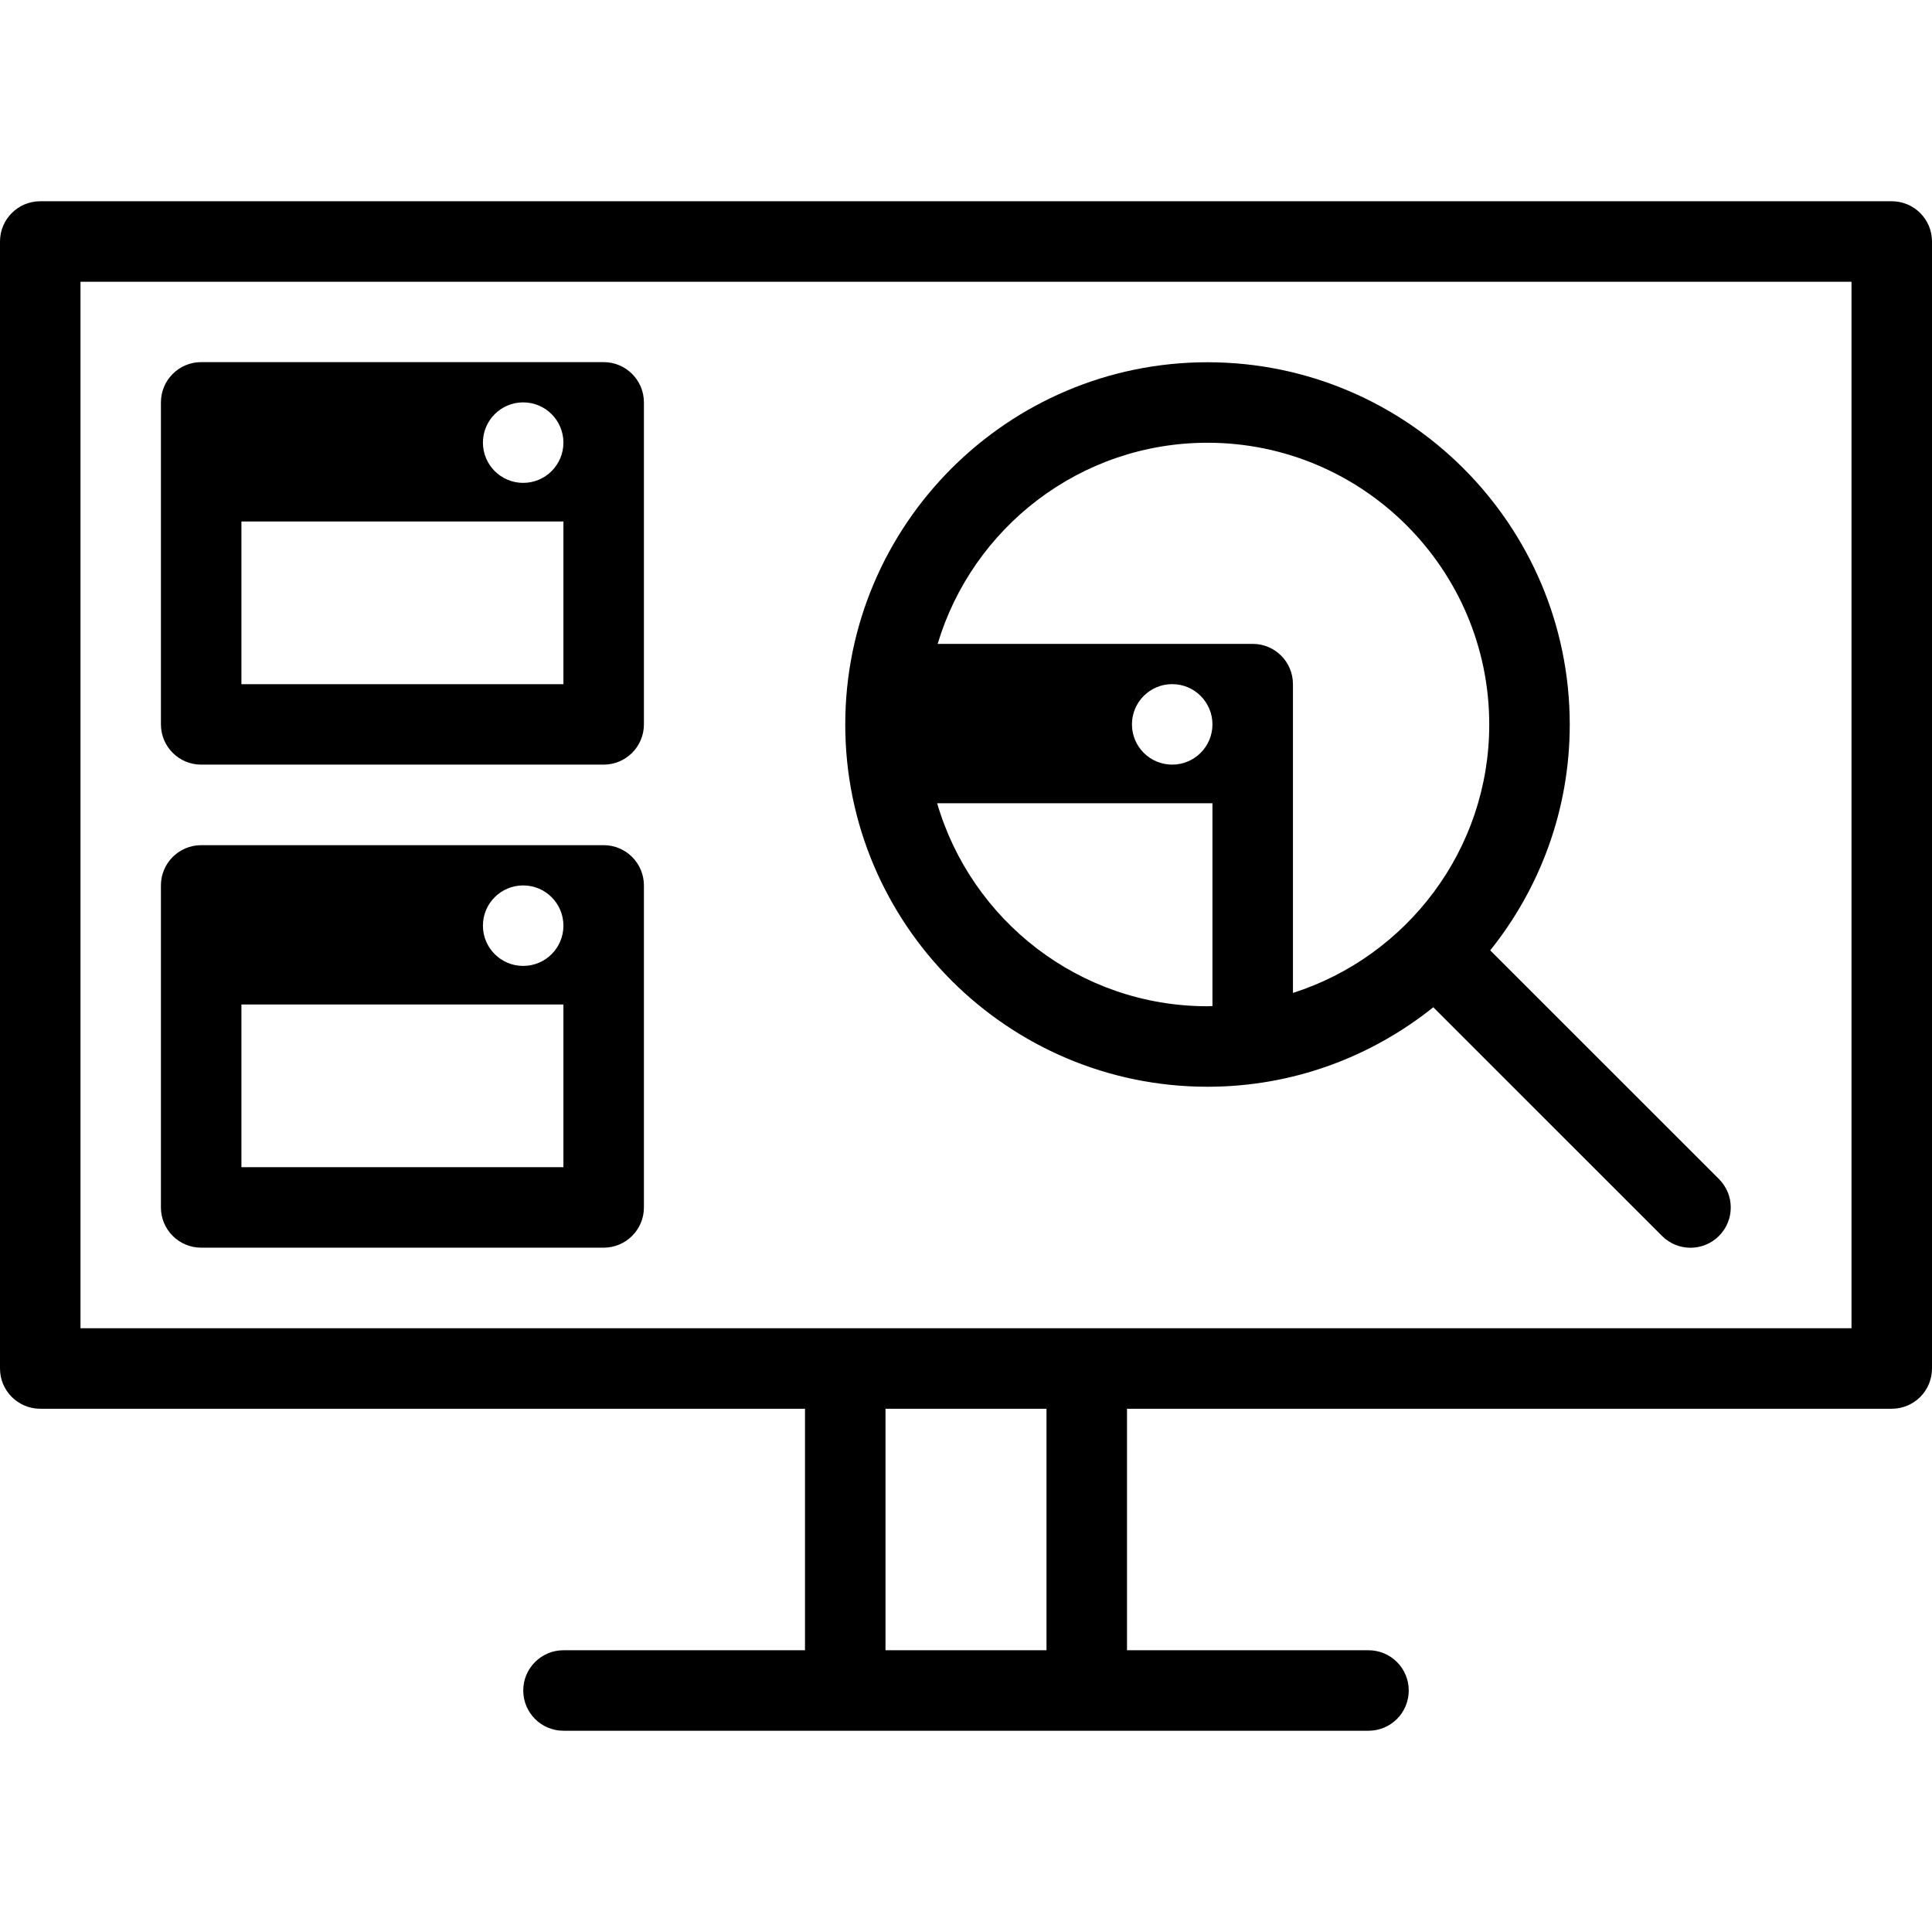
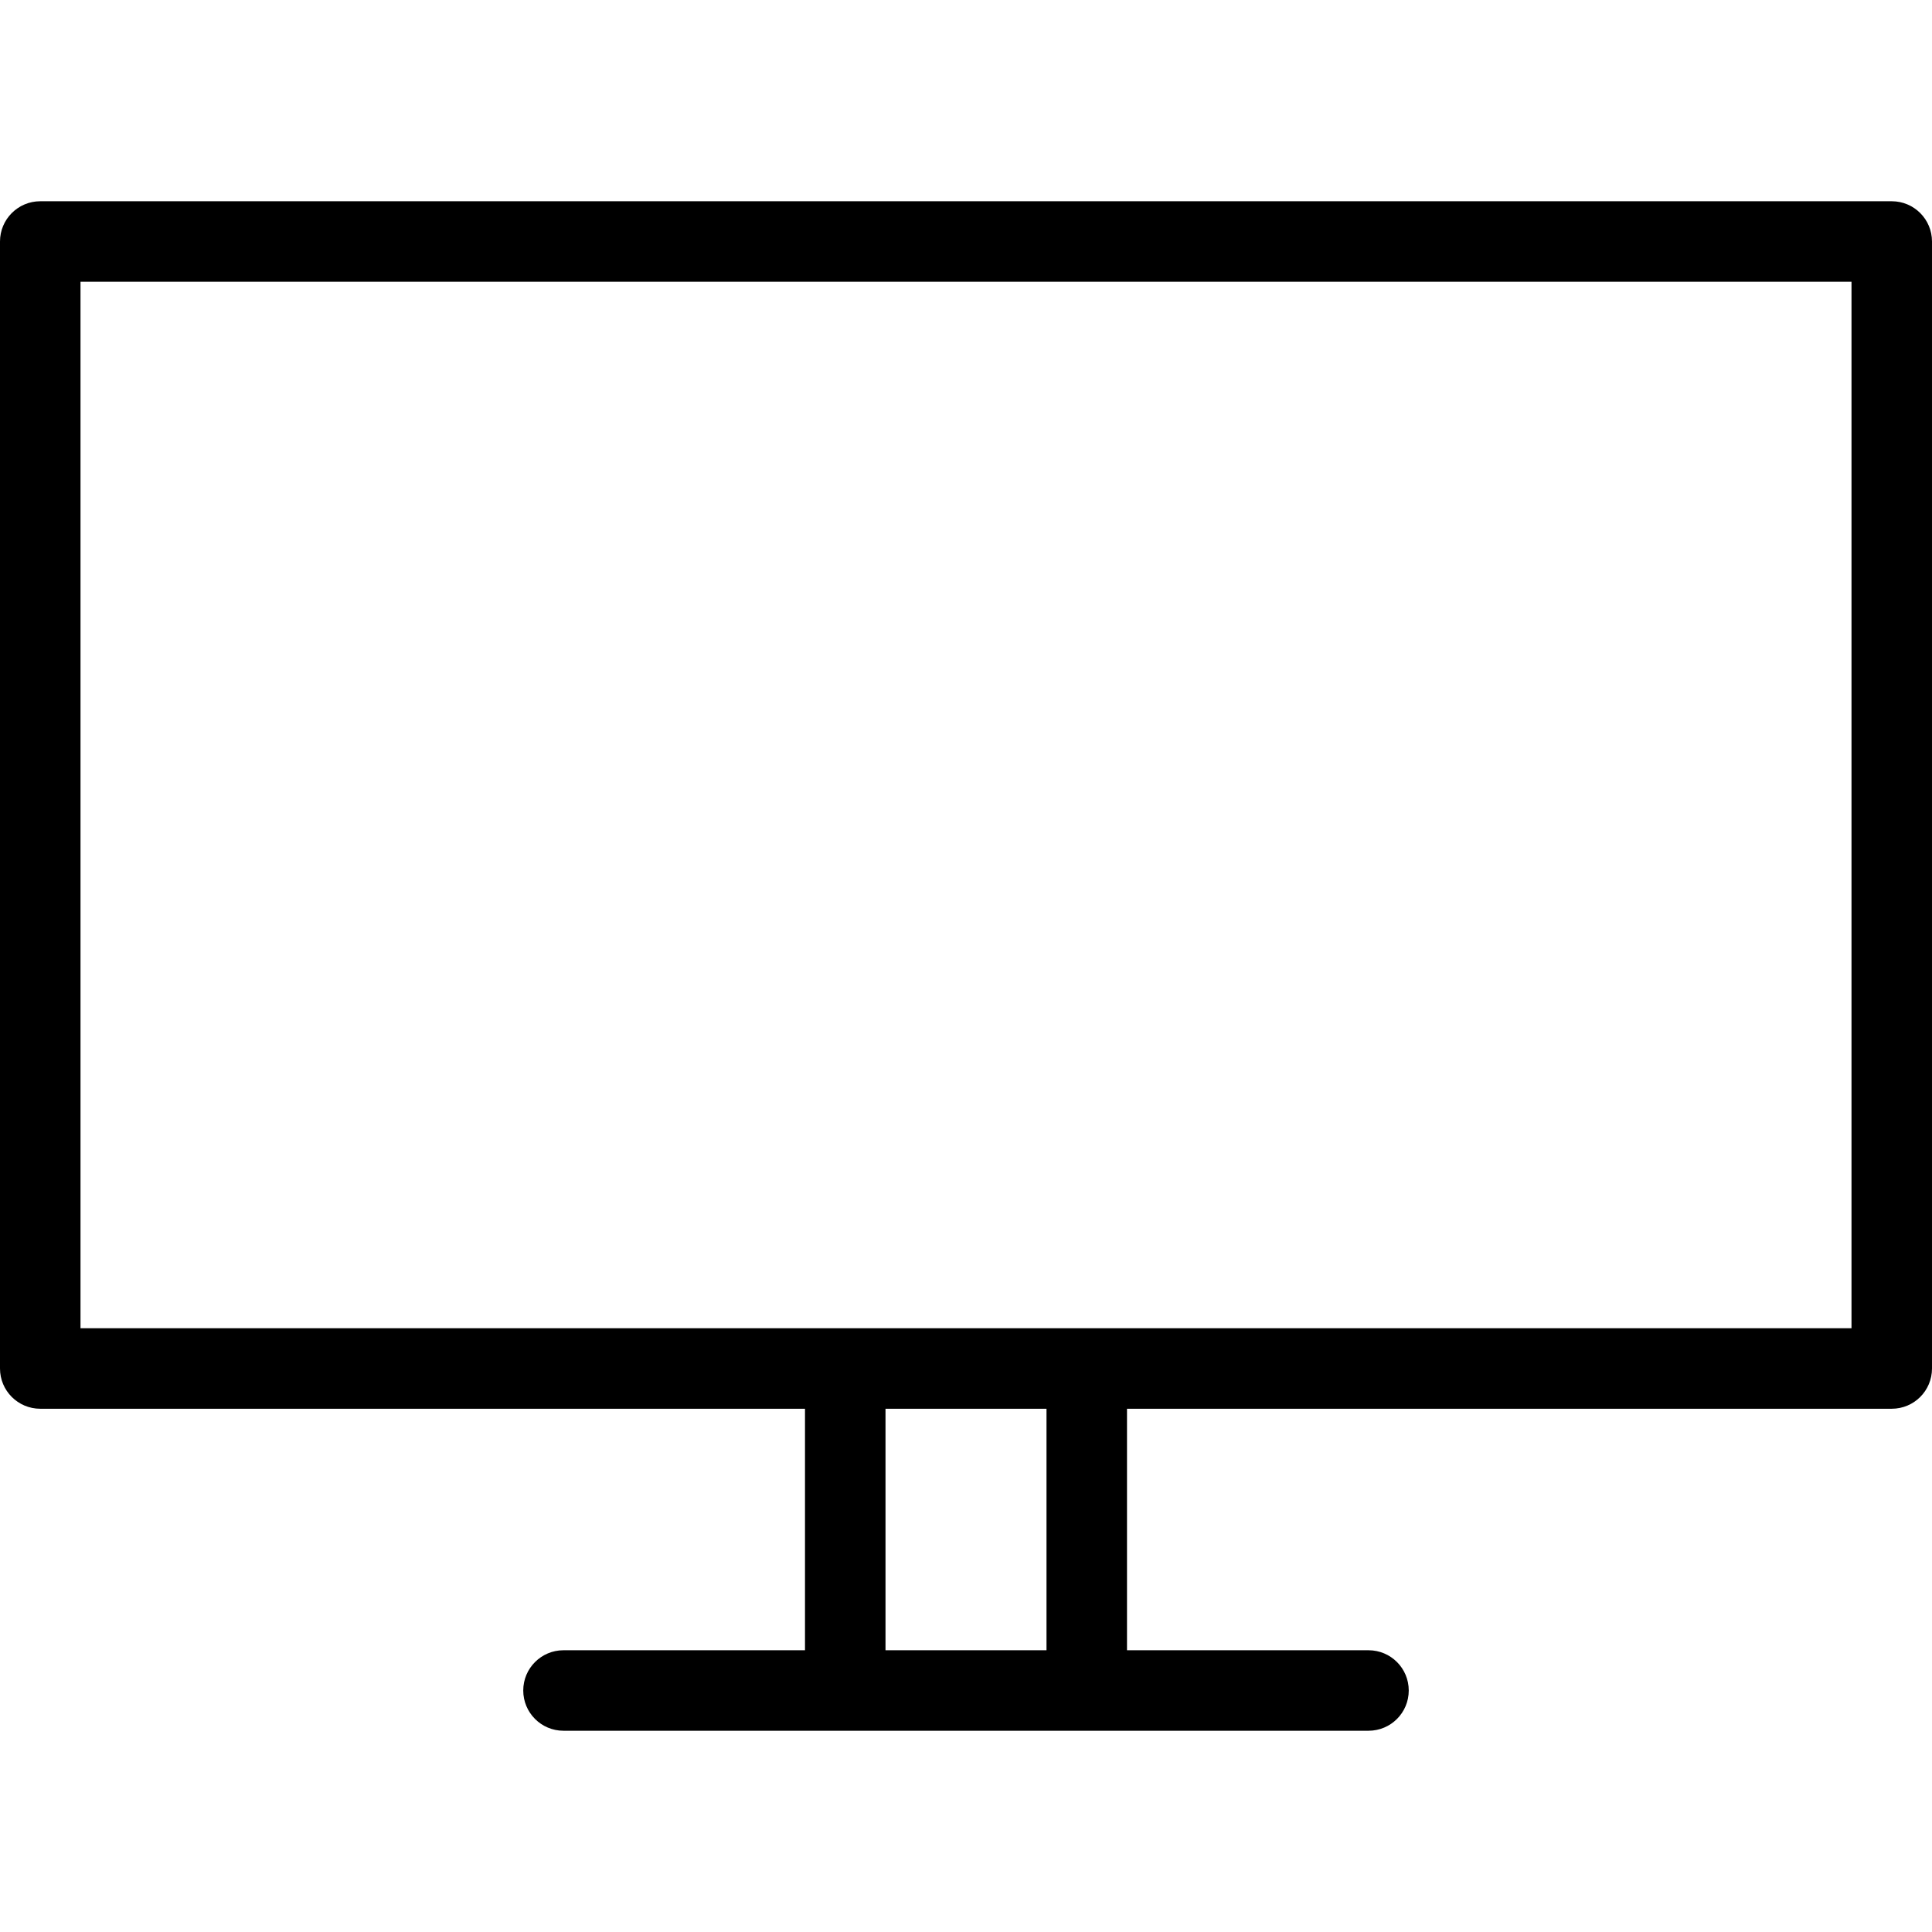
<svg xmlns="http://www.w3.org/2000/svg" version="1.1" id="Layer_1" x="0px" y="0px" width="48px" height="48px" viewBox="0 0 48 48" enable-background="new 0 0 48 48" xml:space="preserve">
  <g>
-     <path fill="currentColor" d="M30,27c2.121,0,4.07-0.742,5.61-1.975l5.683,5.682C41.488,30.902,41.744,31,42,31s0.512-0.098,0.707-0.293   c0.391-0.391,0.391-1.023,0-1.414l-5.683-5.681C38.258,22.071,39,20.122,39,18c0-4.962-4.037-9-9-9s-9,4.038-9,9S25.037,27,30,27z    M23.283,19.956h6.84v5.039C30.082,24.994,30.041,25,30,25C26.819,25,24.132,22.866,23.283,19.956z M28.123,17.997   c0-0.552,0.447-1,1-1c0.552,0,1,0.448,1,1c0,0.553-0.448,1-1,1C28.57,18.997,28.123,18.549,28.123,17.997z M30,11   c3.859,0,7,3.14,7,7c0,3.12-2.053,5.767-4.877,6.669v-7.672c0-0.552-0.447-1-1-1h-7.827C24.16,13.11,26.837,11,30,11z" />
    <path fill="currentColor" d="M47,5H1C0.448,5,0,5.448,0,6v28c0,0.553,0.448,1,1,1h19v6h-6c-0.552,0-1,0.447-1,1s0.448,1,1,1h20c0.553,0,1-0.447,1-1   s-0.447-1-1-1h-6v-6h19c0.553,0,1-0.447,1-1V6C48,5.448,47.553,5,47,5z M26,41h-4v-6h4V41z M46,33H2V7h44V33z" />
-     <path fill="currentColor" d="M4.998,18.997h10c0.552,0,1-0.448,1-1v-8c0-0.552-0.448-1-1-1h-10c-0.552,0-1,0.448-1,1v8   C3.998,18.549,4.446,18.997,4.998,18.997z M12.998,9.997c0.553,0,1,0.448,1,1s-0.447,1-1,1c-0.552,0-1-0.448-1-1   S12.446,9.997,12.998,9.997z M5.998,12.956h8v4.042h-8V12.956z" />
-     <path fill="currentColor" d="M4.998,30.998h10c0.552,0,1-0.447,1-1v-8c0-0.552-0.448-1-1-1h-10c-0.552,0-1,0.448-1,1v8   C3.998,30.551,4.446,30.998,4.998,30.998z M12.998,21.998c0.553,0,1,0.448,1,1c0,0.553-0.447,1-1,1c-0.552,0-1-0.447-1-1   C11.998,22.445,12.446,21.998,12.998,21.998z M5.998,24.956h8v4.042h-8V24.956z" />
  </g>
</svg>